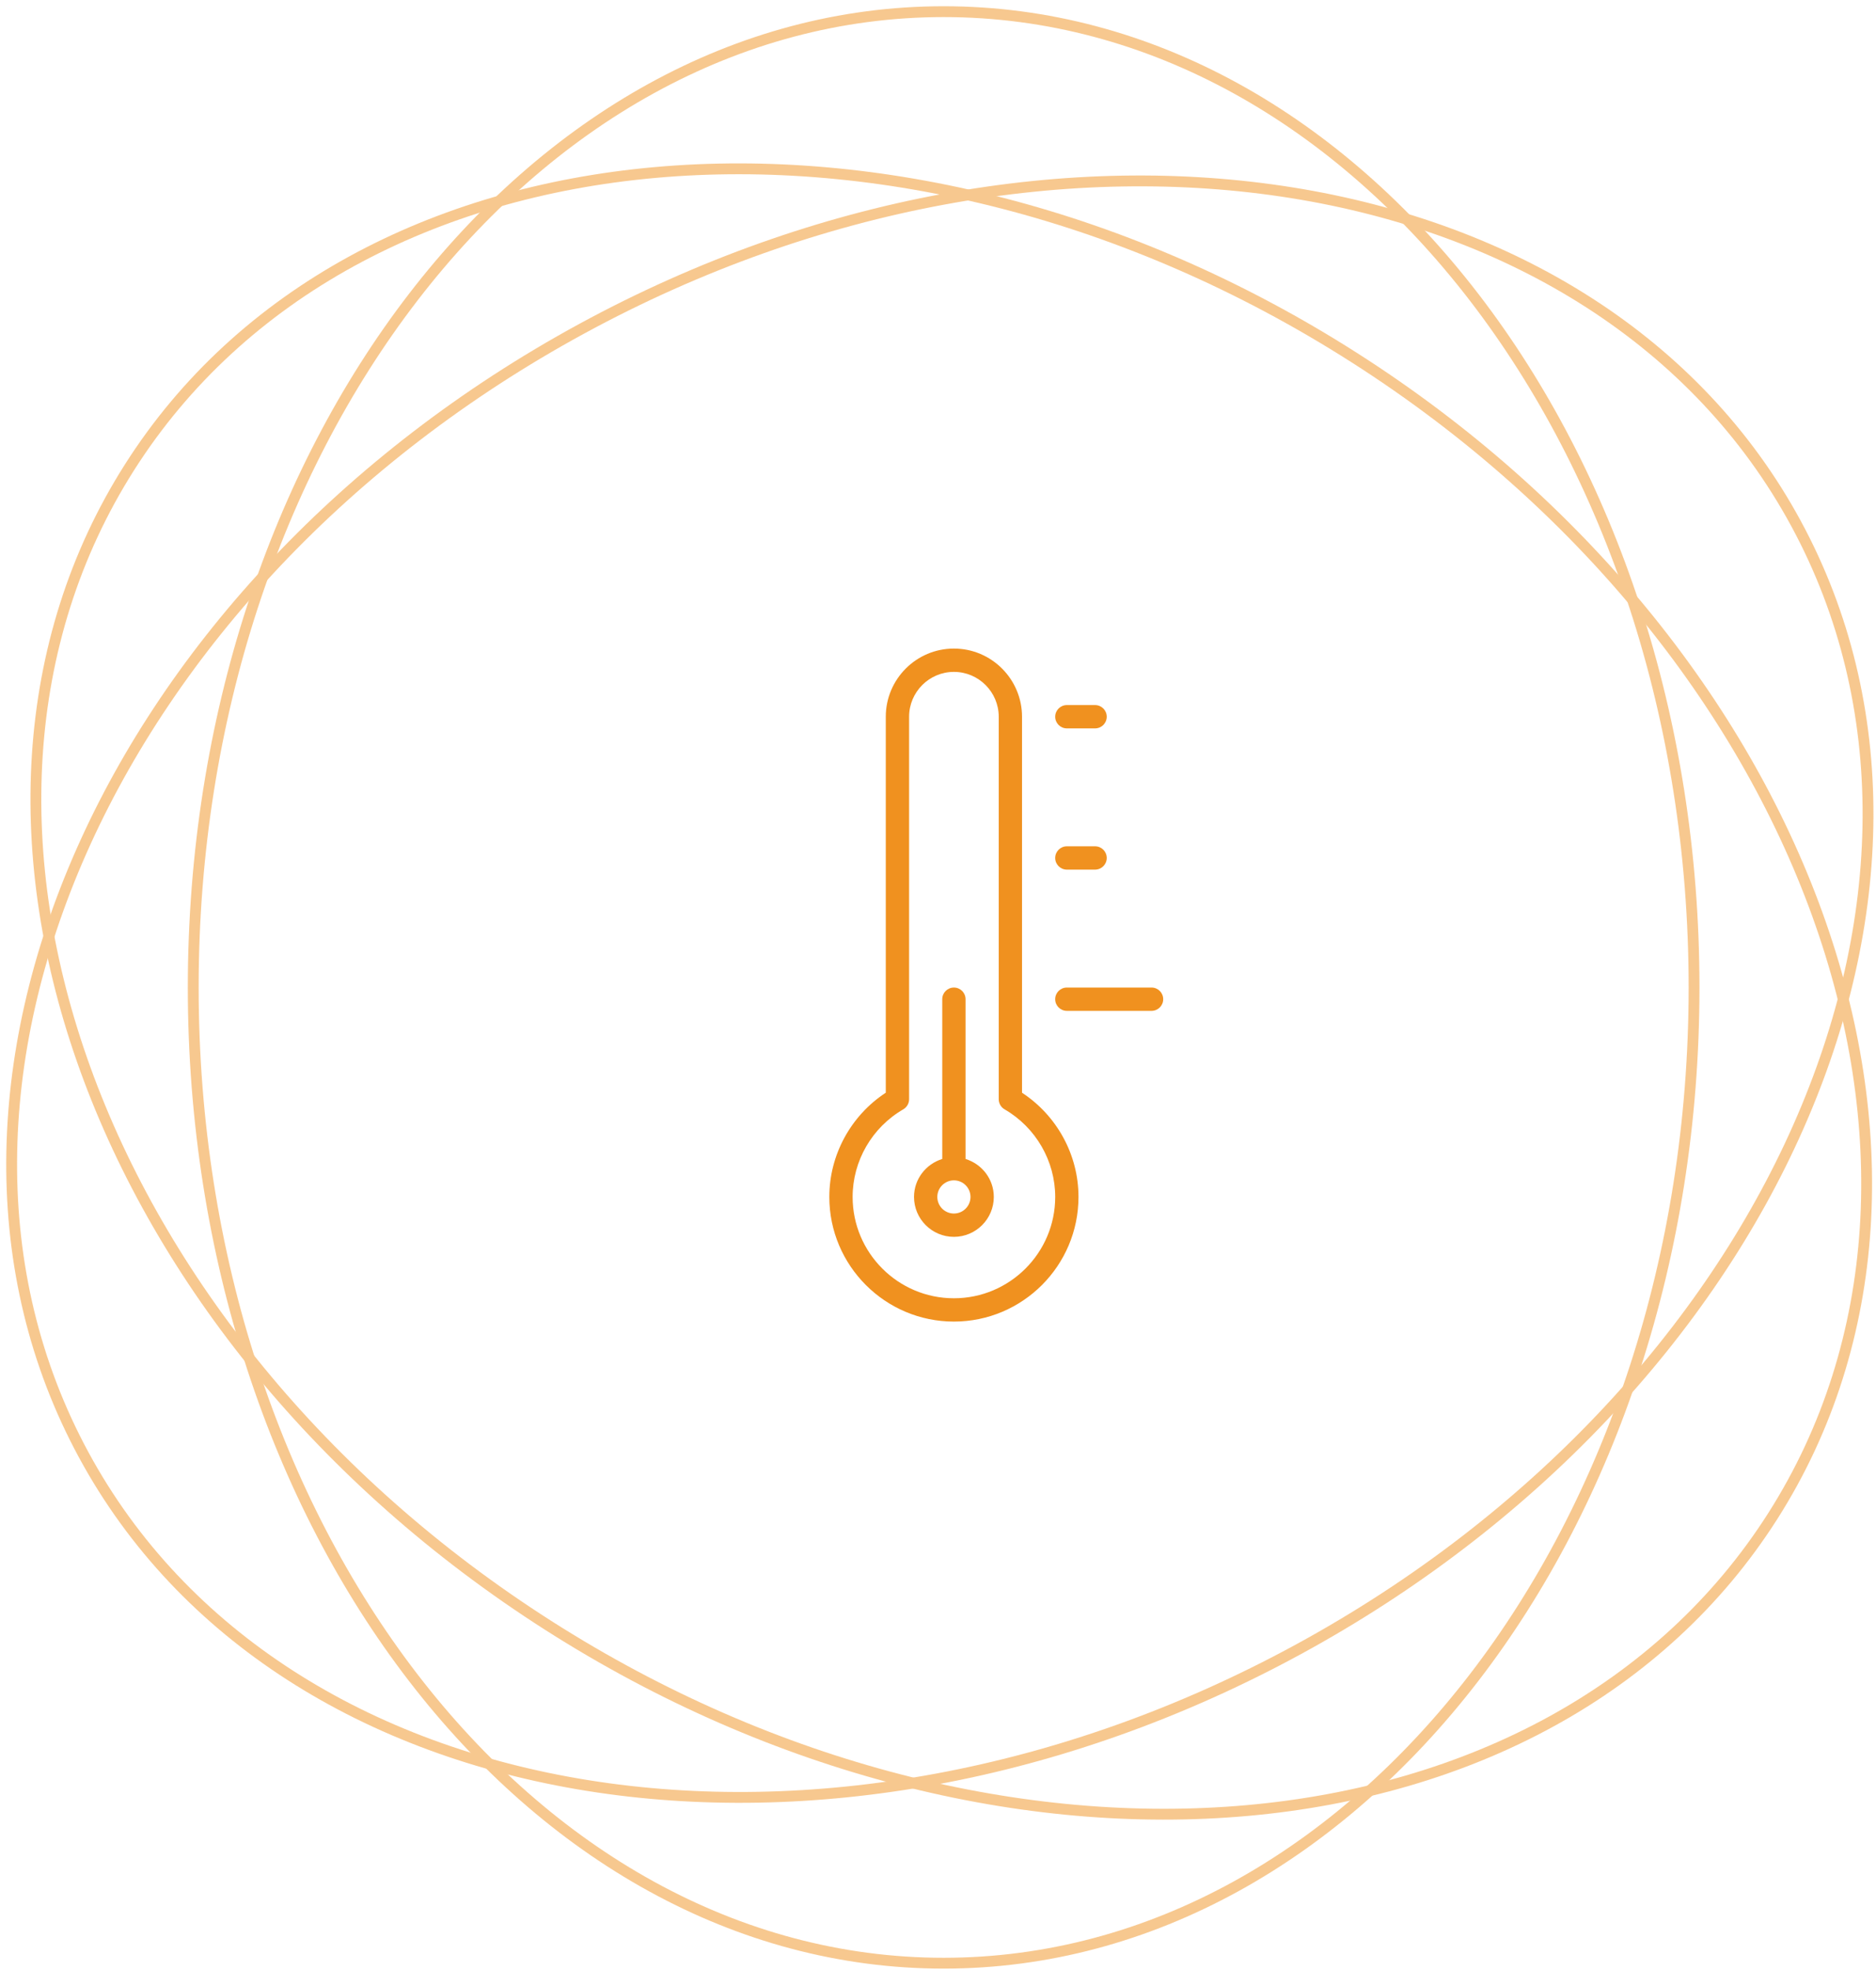
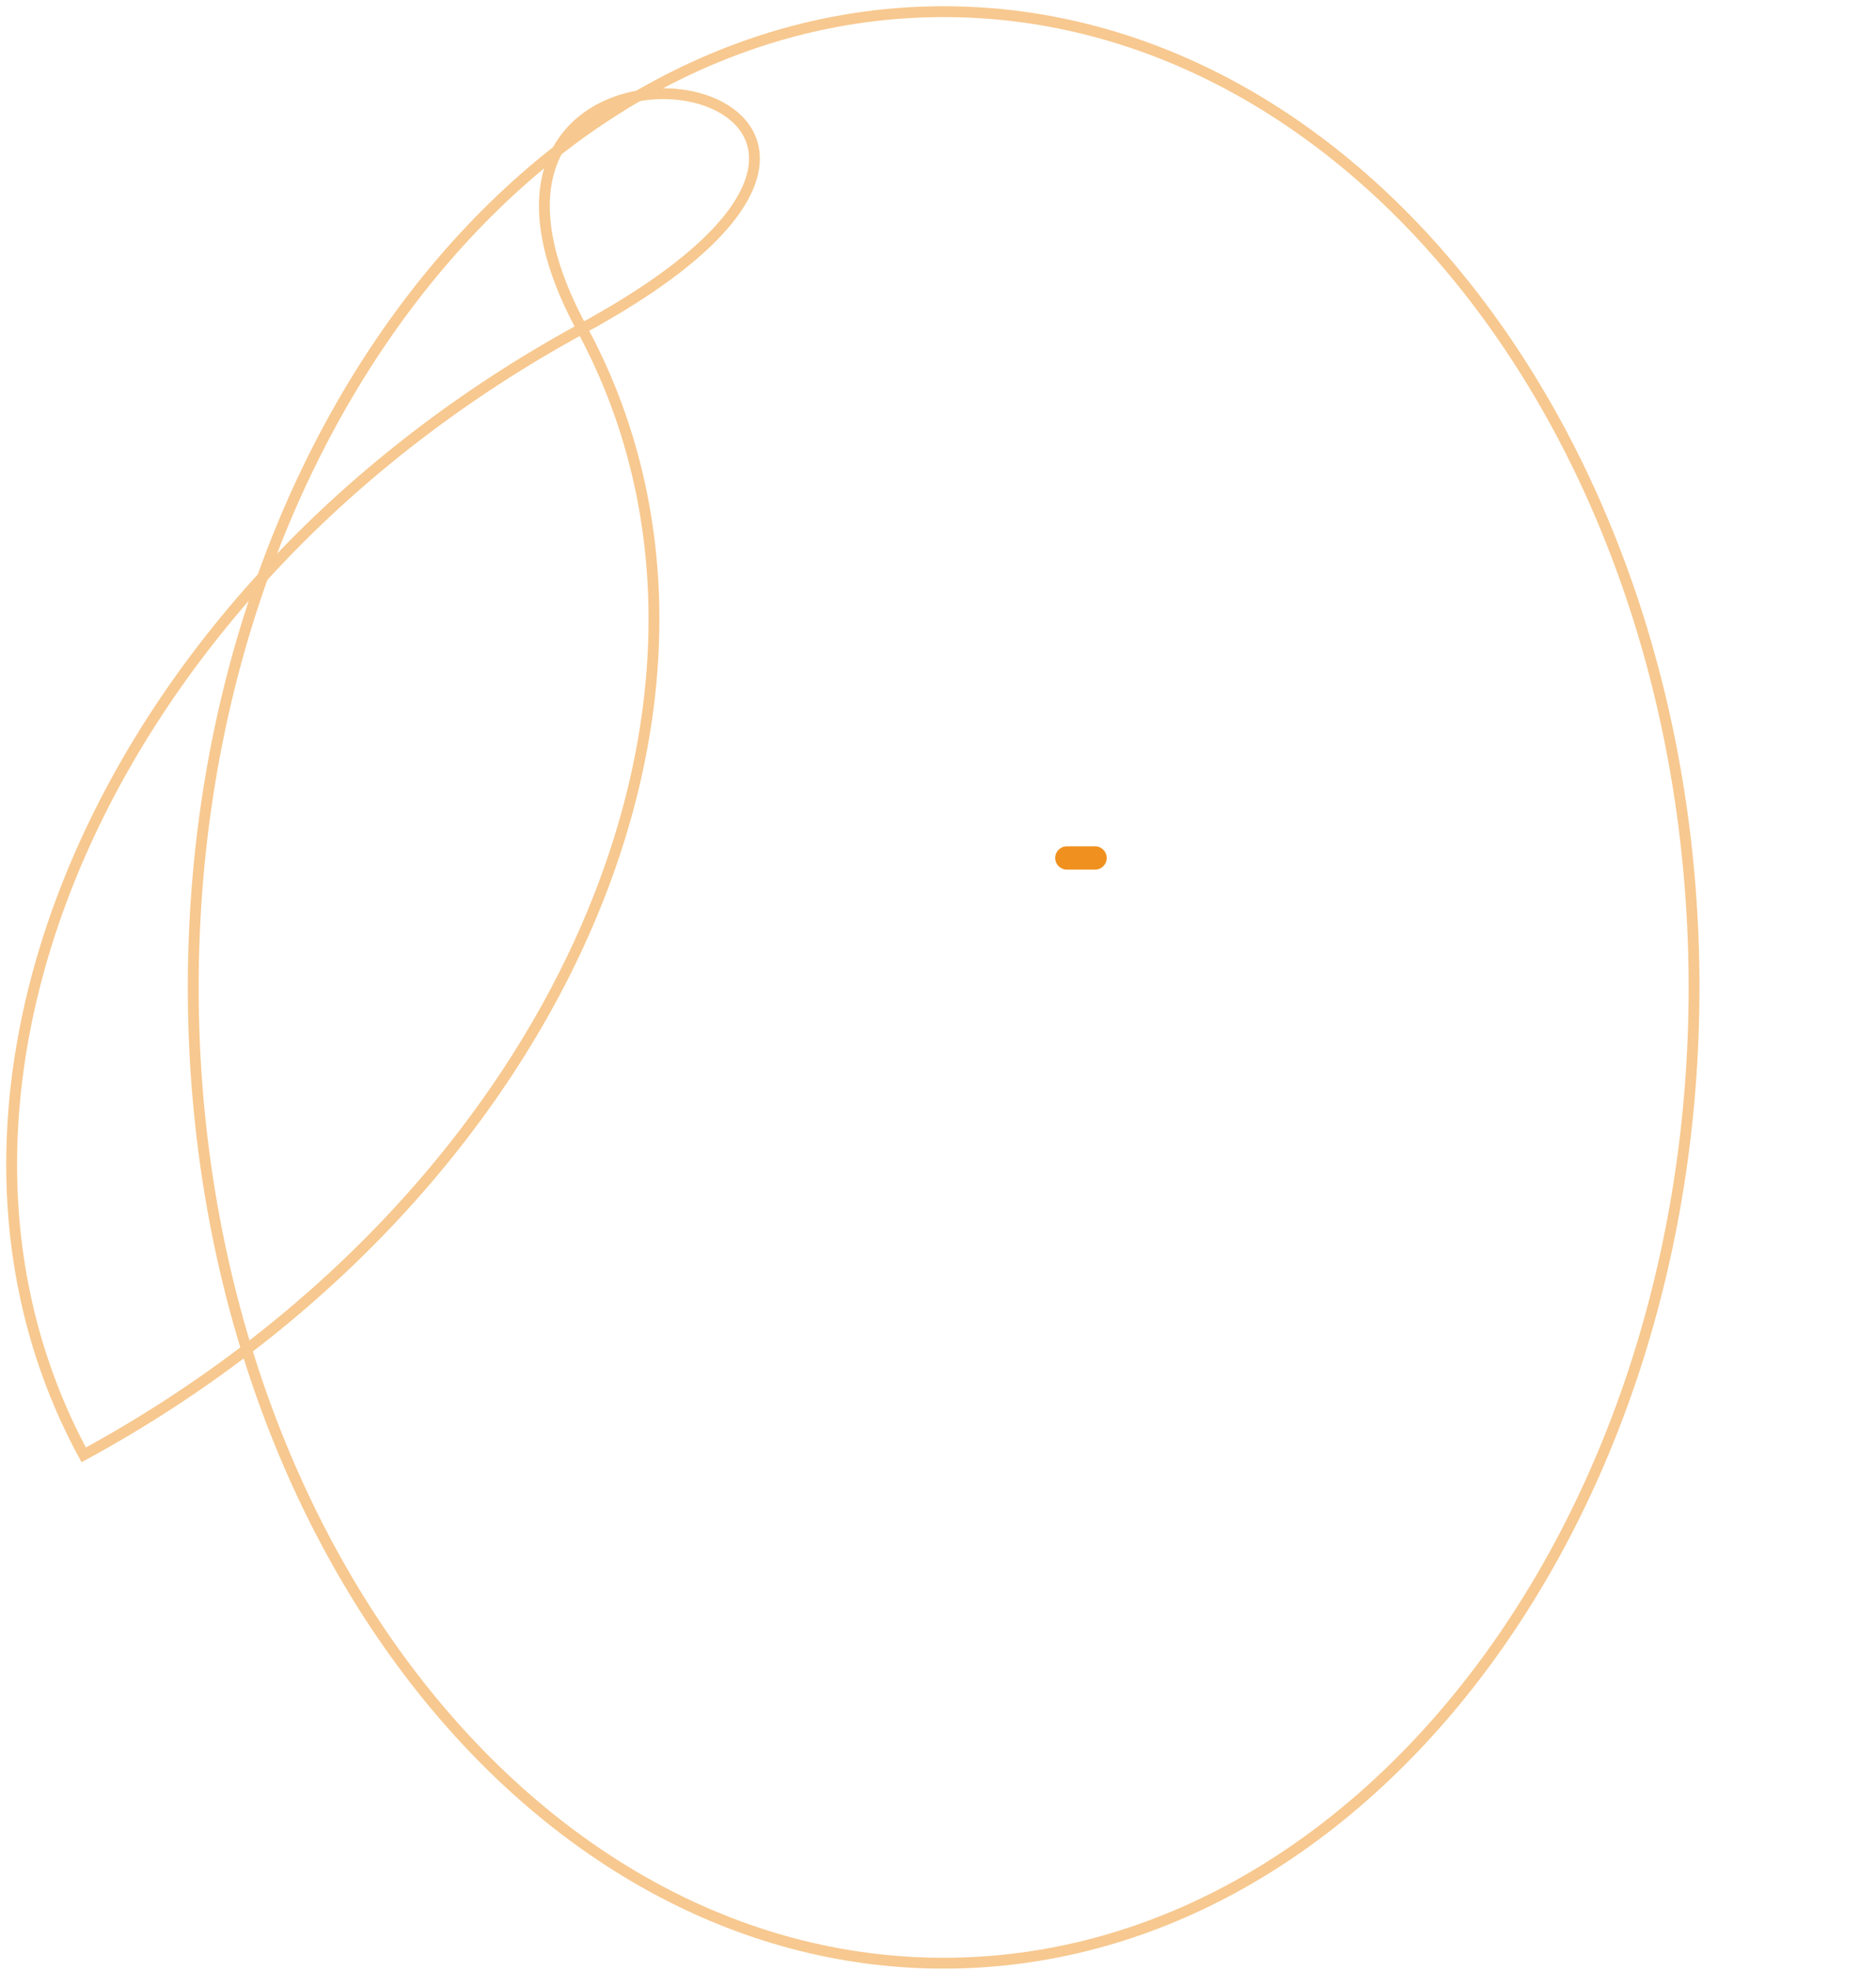
<svg xmlns="http://www.w3.org/2000/svg" version="1.1" id="Vrstva_1" x="0px" y="0px" width="161px" height="169px" viewBox="0 0 161 169" enable-background="new 0 0 161 169" xml:space="preserve">
  <g id="Tepelna-cerpadla-_x2013_-Desktop" opacity="0.5">
    <g id="TC-spojeni" transform="translate(-166, -842)">
      <g id="USP" transform="translate(101, 766)">
        <g id="energetická-nezávislost" transform="translate(0, 77)">
          <g id="oval" transform="translate(66, 0)">
            <path id="Stroke-1" fill="none" stroke="#F0911F" stroke-width="0.93" d="M144.385,83.701C144.385,37.474,115.553,0,79.985,0       S15.584,37.474,15.584,83.701c0,46.227,28.833,83.701,64.401,83.701S144.385,129.928,144.385,83.701z" />
-             <path id="Stroke-3" fill="none" stroke="#F0911F" stroke-width="0.93" d="M115.229,29.679       c-38.941-24.843-86-20.641-105.104,9.389c-19.105,30.029-3.023,74.512,35.92,99.355c38.943,24.845,86,20.642,105.105-9.389       C170.257,99.004,154.172,54.522,115.229,29.679z" />
-             <path id="Stroke-5" fill="none" stroke="#F0911F" stroke-width="0.93" d="M48.938,27.192       C8.36,49.255-10.782,92.508,6.185,123.799c16.965,31.293,63.614,38.771,104.192,16.709       c40.579-22.064,59.721-65.315,42.755-96.607S89.518,5.129,48.938,27.192z" />
+             <path id="Stroke-5" fill="none" stroke="#F0911F" stroke-width="0.93" d="M48.938,27.192       C8.36,49.255-10.782,92.508,6.185,123.799c40.579-22.064,59.721-65.315,42.755-96.607S89.518,5.129,48.938,27.192z" />
          </g>
        </g>
      </g>
    </g>
  </g>
  <g>
-     <path fill="#F0911F" d="M87.711,93.734V61.481c0-3.224-2.622-5.847-5.846-5.847s-5.846,2.623-5.846,5.847v32.251   c-3.003,1.965-4.846,5.338-4.846,8.939c0,5.896,4.796,10.693,10.692,10.693c5.896,0,10.692-4.797,10.692-10.693   C92.558,99.074,90.715,95.701,87.711,93.734z M81.865,111.365c-4.793,0-8.692-3.898-8.692-8.693c0-3.086,1.666-5.965,4.347-7.514   c0.309-0.18,0.5-0.51,0.5-0.867v-32.81c0-2.121,1.726-3.847,3.846-3.847c2.121,0,3.846,1.726,3.846,3.847v32.81   c0,0.357,0.19,0.688,0.499,0.865c2.682,1.553,4.348,4.434,4.348,7.516C90.558,107.467,86.658,111.365,81.865,111.365z" />
-     <path fill="#F0911F" d="M82.865,99.416V85.711c0-0.553-0.447-1-1-1s-1,0.447-1,1v13.705c-1.397,0.432-2.423,1.719-2.423,3.256   c0,1.889,1.536,3.424,3.423,3.424c1.888,0,3.424-1.535,3.424-3.424C85.289,101.135,84.264,99.848,82.865,99.416z M81.865,104.096   c-0.785,0-1.423-0.639-1.423-1.424c0-0.783,0.638-1.422,1.423-1.422s1.424,0.639,1.424,1.422   C83.289,103.457,82.65,104.096,81.865,104.096z" />
-     <path fill="#F0911F" d="M91.558,62.481h2.423c0.553,0,1-0.447,1-1s-0.447-1-1-1h-2.423c-0.553,0-1,0.447-1,1   S91.005,62.481,91.558,62.481z" />
    <path fill="#F0911F" d="M91.558,74.596h2.423c0.553,0,1-0.447,1-1s-0.447-1-1-1h-2.423c-0.553,0-1,0.447-1,1   S91.005,74.596,91.558,74.596z" />
-     <path fill="#F0911F" d="M98.827,84.711h-7.27c-0.553,0-1,0.447-1,1s0.447,1,1,1h7.27c0.553,0,1-0.447,1-1   S99.38,84.711,98.827,84.711z" />
  </g>
</svg>